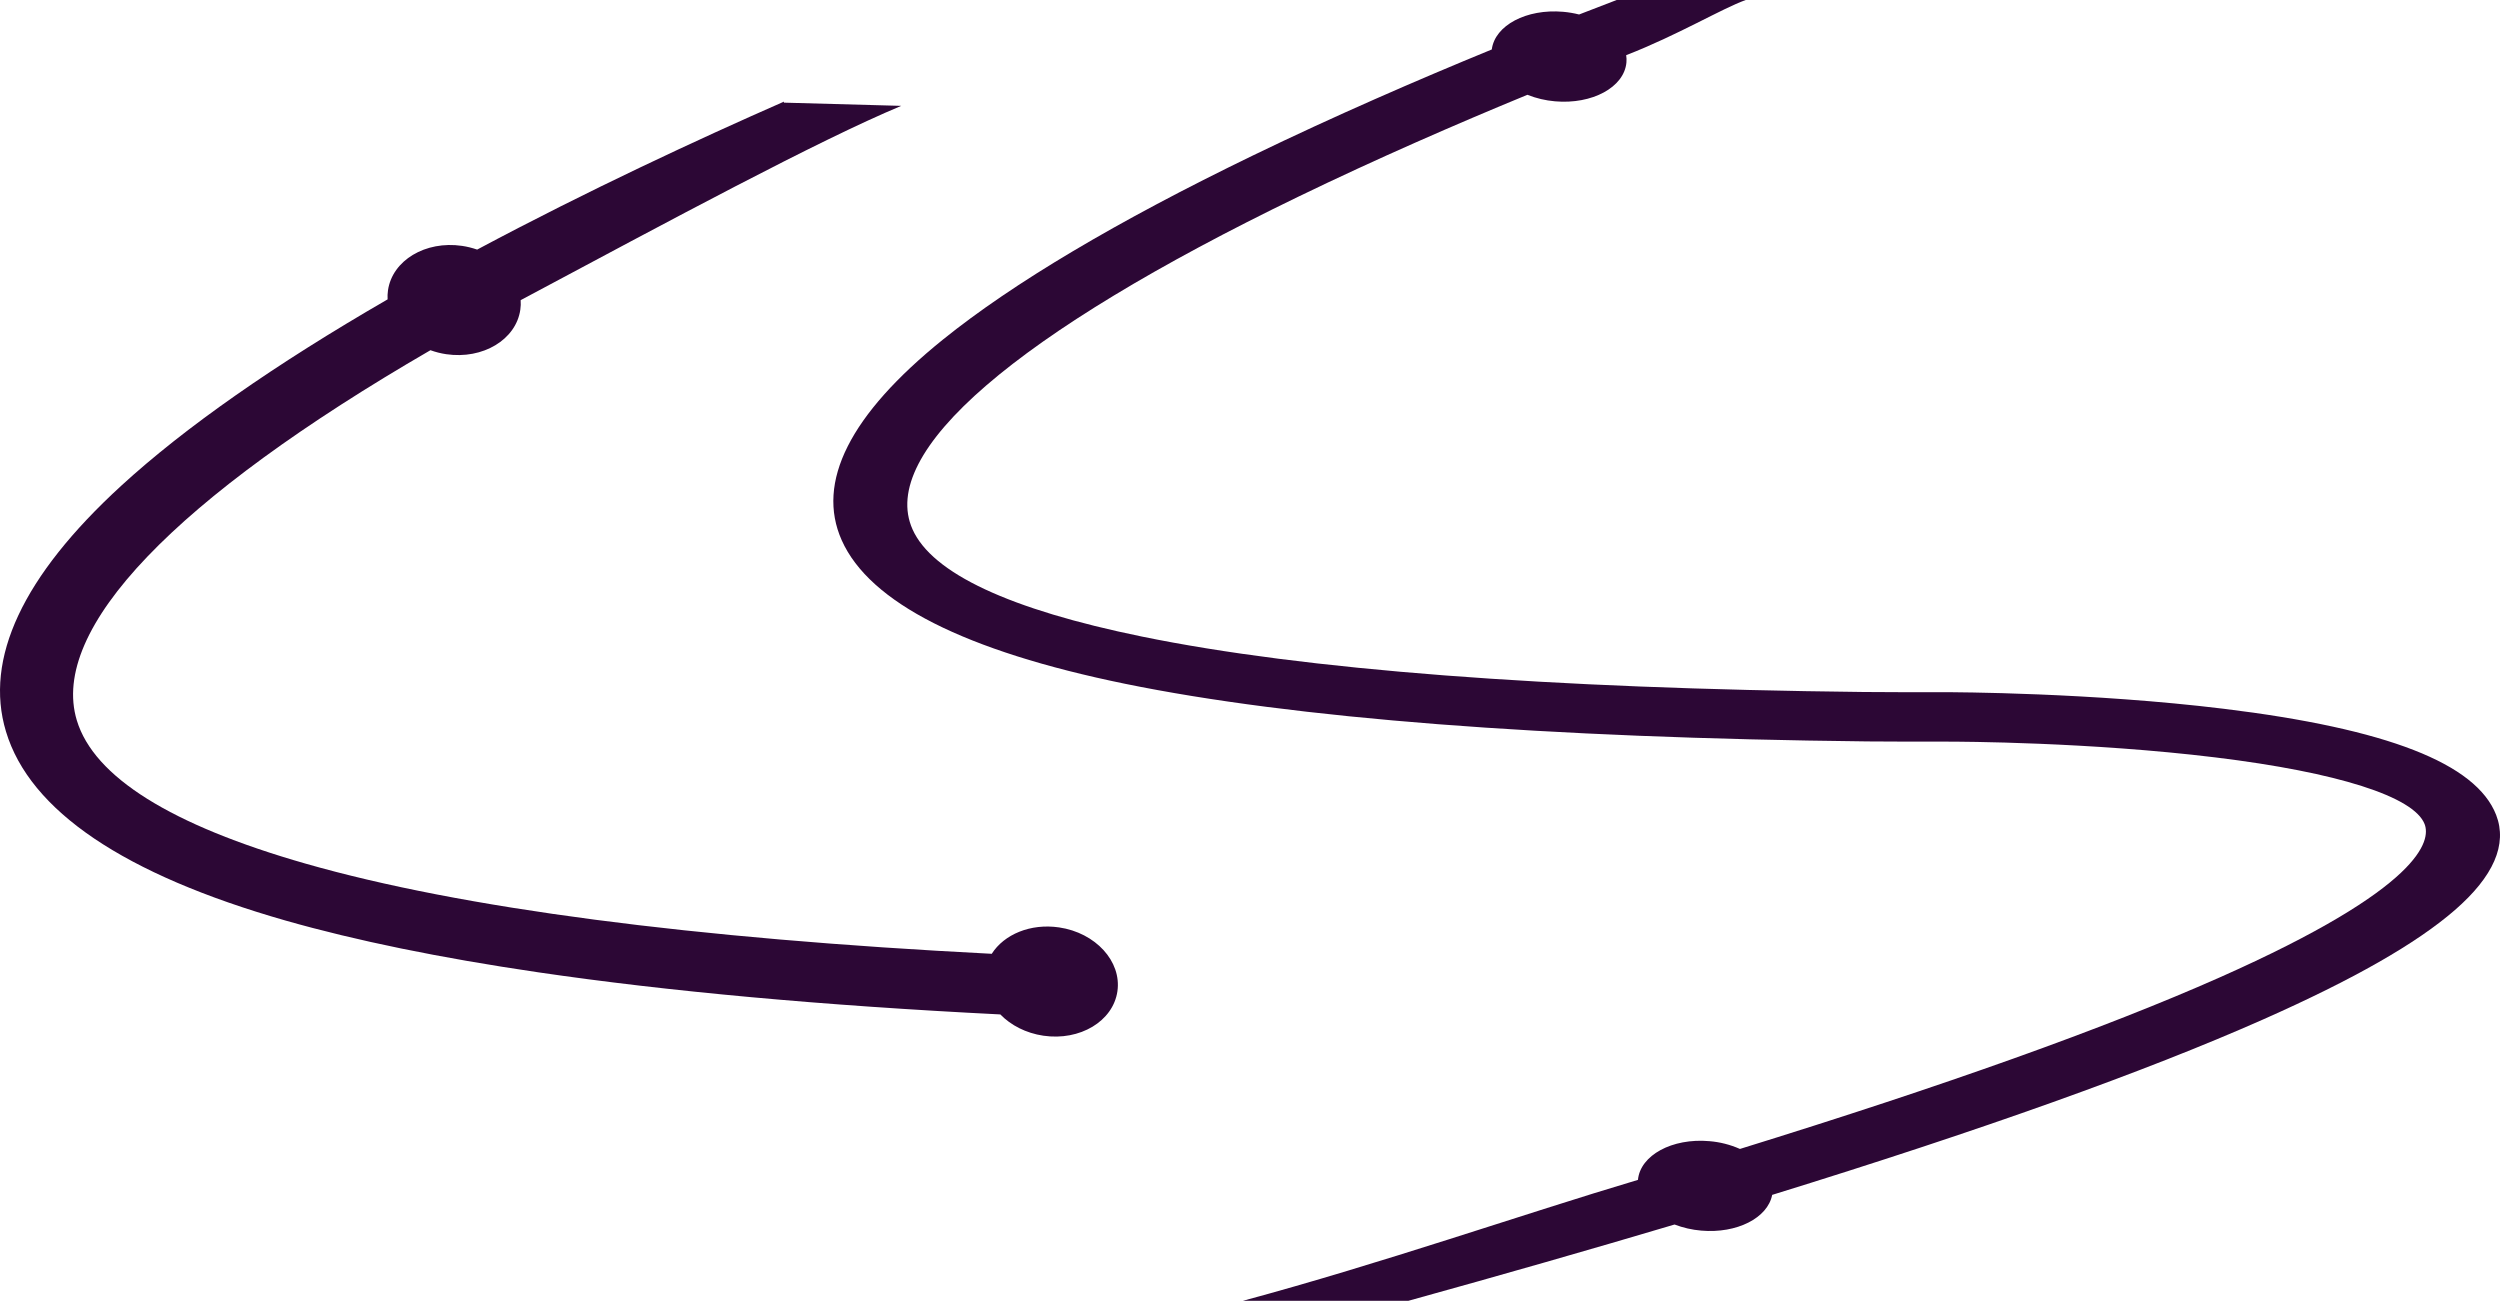
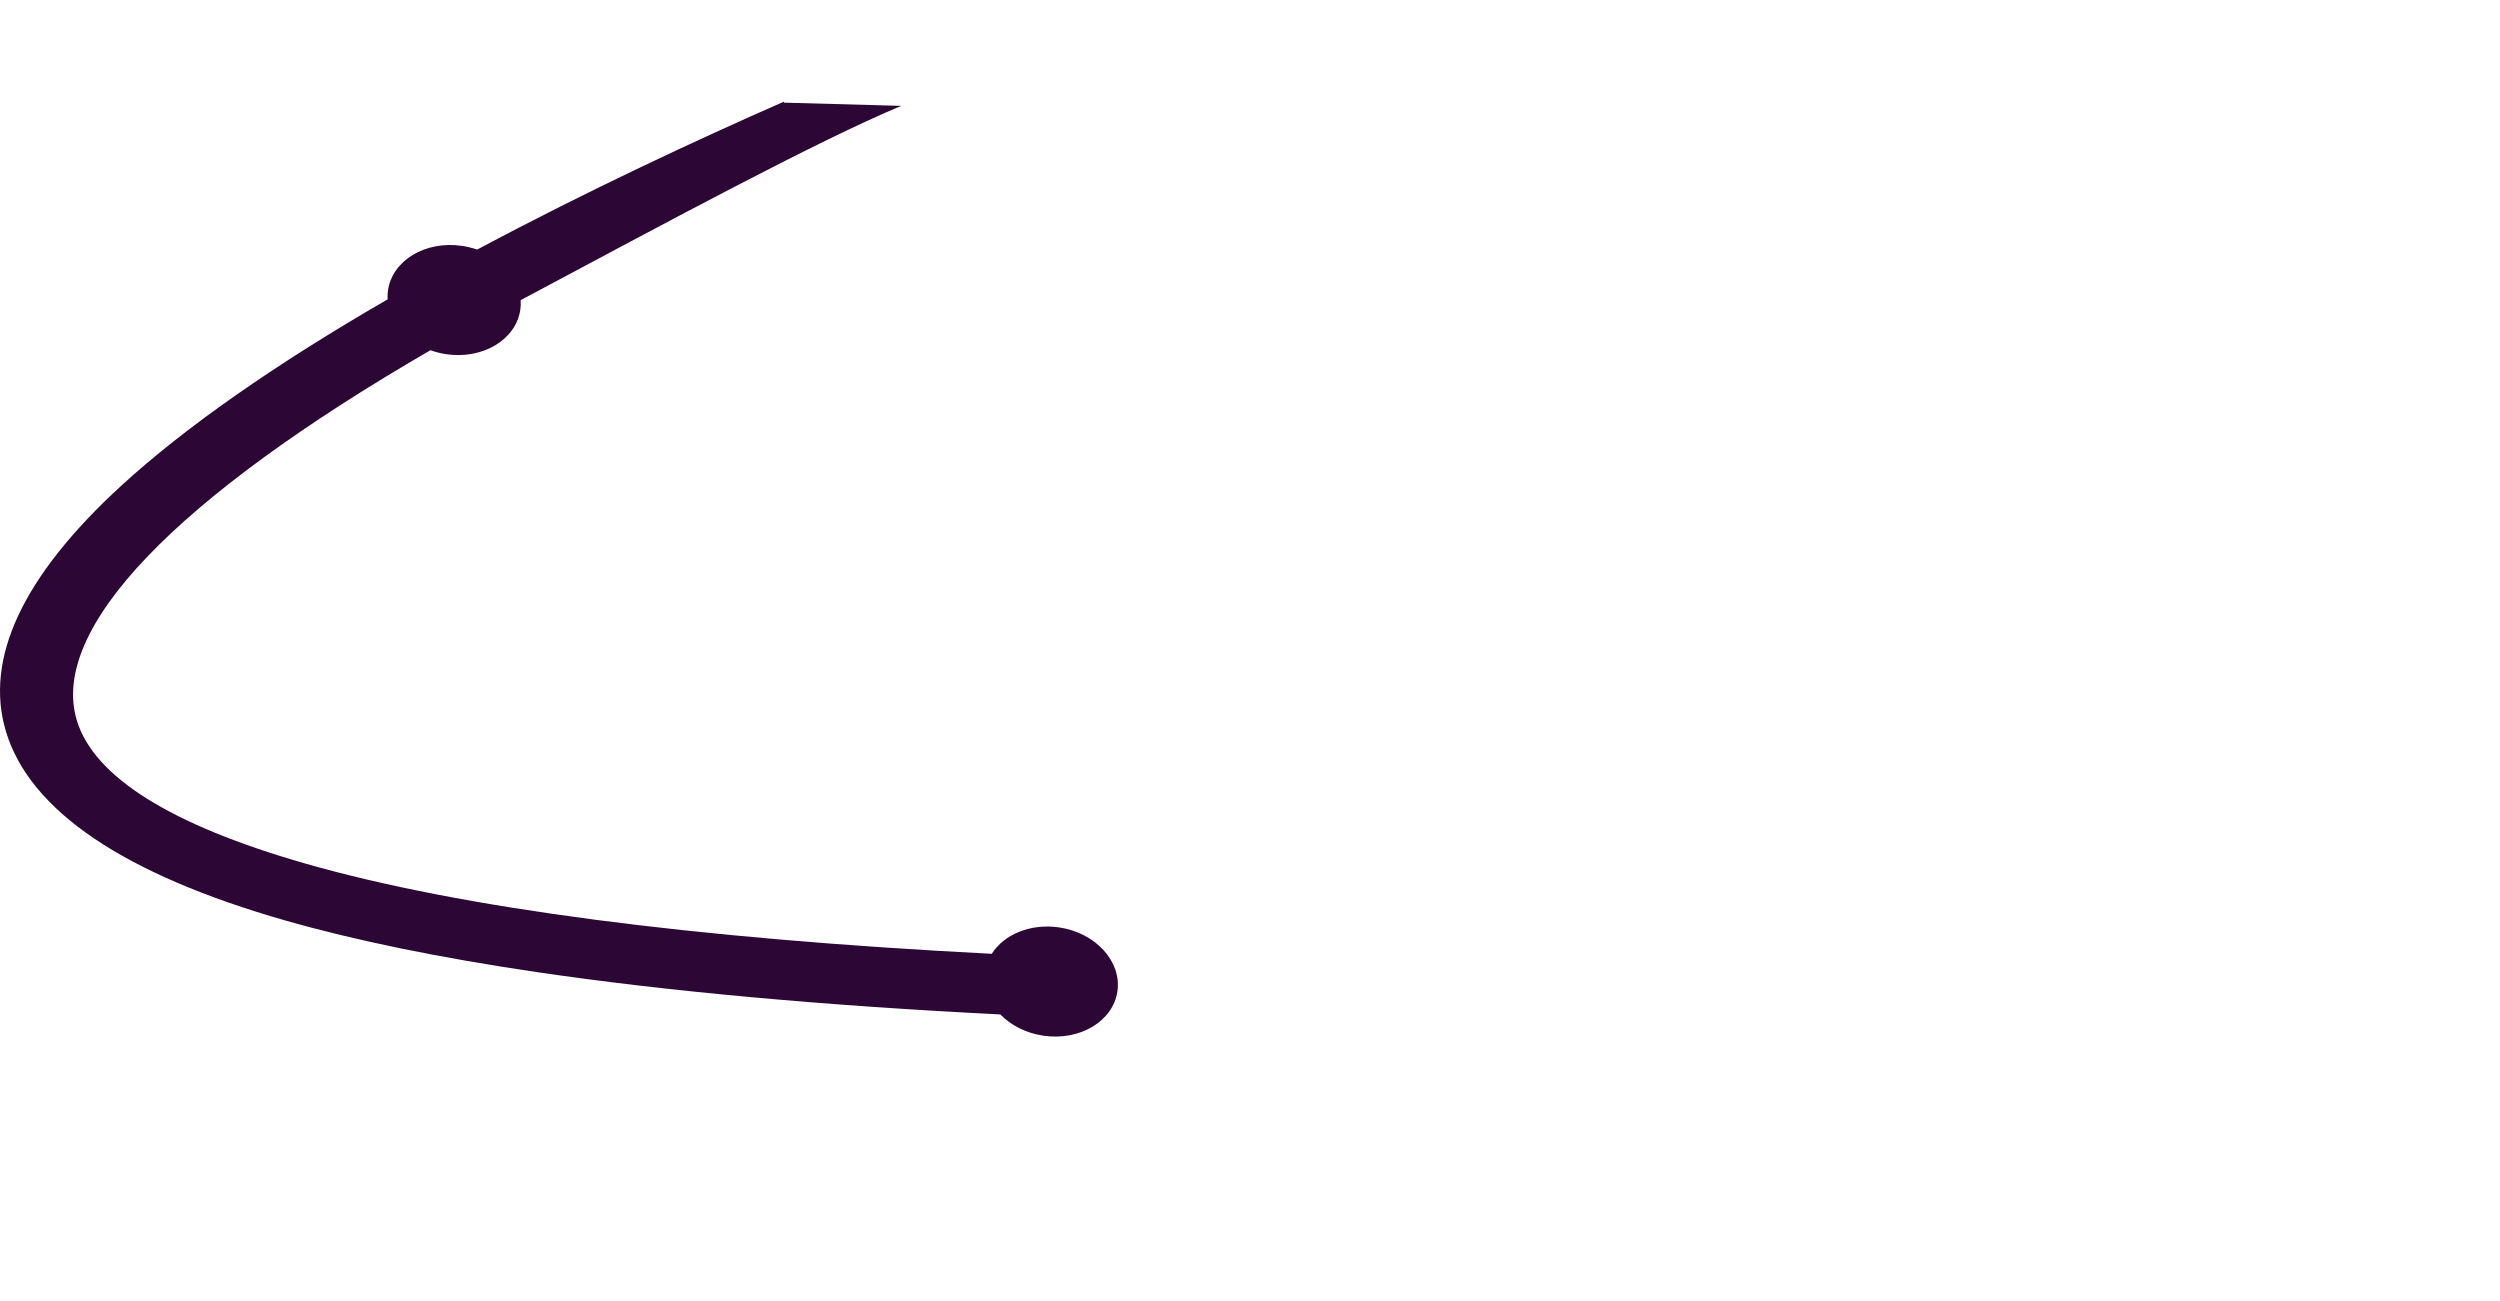
<svg xmlns="http://www.w3.org/2000/svg" width="123" height="64" viewBox="0 0 123 64" fill="none">
  <path d="M54.977 48.771C54.763 50.244 53.133 51.221 51.335 50.957C50.476 50.83 49.734 50.443 49.216 49.91C40.479 49.472 32.876 48.779 26.463 47.835C21.648 47.127 17.512 46.279 14.056 45.293C6.1 43.019 1.468 39.893 0.294 35.992C-0.787 32.41 1.118 28.344 5.954 23.908C9.089 21.034 13.49 17.955 19.07 14.729C19.061 14.58 19.068 14.431 19.089 14.283C19.302 12.812 20.933 11.832 22.732 12.097C22.985 12.134 23.234 12.196 23.476 12.28C28.923 9.372 34.384 6.839 38.571 5L38.564 5.05L44.342 5.208C40.24 6.921 32.96 10.849 25.616 14.768C25.628 14.926 25.622 15.085 25.599 15.241C25.386 16.712 23.755 17.691 21.957 17.427C21.691 17.388 21.43 17.322 21.178 17.23C8.584 24.53 2.425 30.951 3.779 35.44C4.619 38.224 8.41 40.597 15.05 42.495C22.701 44.683 34.045 46.172 48.794 46.927C49.399 45.973 50.702 45.422 52.105 45.628C53.905 45.892 55.189 47.3 54.977 48.771Z" fill="#2C0735" />
-   <path d="M120.771 44.783C118.875 46.428 115.797 48.183 111.364 50.149C105.571 52.718 97.483 55.608 87.191 58.788C86.972 59.922 85.454 60.7 83.701 60.546C83.251 60.508 82.809 60.407 82.388 60.246C78.322 61.456 73.956 62.708 69.29 64H61.148C67.988 62.159 74.92 59.738 80.587 58.05C80.701 56.836 82.273 55.984 84.1 56.145C84.62 56.187 85.129 56.317 85.605 56.528C95.668 53.415 103.565 50.593 109.205 48.091C119.225 43.647 119.595 41.333 119.29 40.544C118.764 39.195 115.022 38.001 109.007 37.266C102.814 36.509 96.473 36.488 95.77 36.488H95.521C94.445 36.488 92.82 36.488 91.879 36.478C75.955 36.3 63.665 35.345 55.347 33.641C47.472 32.027 42.783 29.652 41.413 26.581C40.14 23.725 41.813 20.402 46.39 16.709C49.831 13.933 54.96 10.886 61.634 7.654C65.65 5.709 69.761 3.925 73.396 2.434C73.547 1.247 75.103 0.424 76.903 0.58C77.169 0.603 77.432 0.647 77.691 0.713C78.341 0.459 78.957 0.221 79.54 0H85.889C84.707 0.426 82.556 1.723 80.008 2.715C80.027 2.834 80.031 2.955 80.02 3.075C79.91 4.291 78.337 5.146 76.507 4.985C76.04 4.945 75.582 4.837 75.148 4.664C71.648 6.106 67.717 7.817 63.879 9.676C49.941 16.425 43.2 22.237 44.896 26.042C45.862 28.207 49.66 29.983 56.182 31.319C64.16 32.954 76.103 33.872 91.678 34.046C92.587 34.057 94.259 34.056 95.257 34.055H95.507C96.244 34.055 102.893 34.077 109.409 34.872C117.443 35.854 121.827 37.562 122.81 40.094C123.372 41.545 122.686 43.122 120.771 44.783Z" fill="#2C0735" />
</svg>